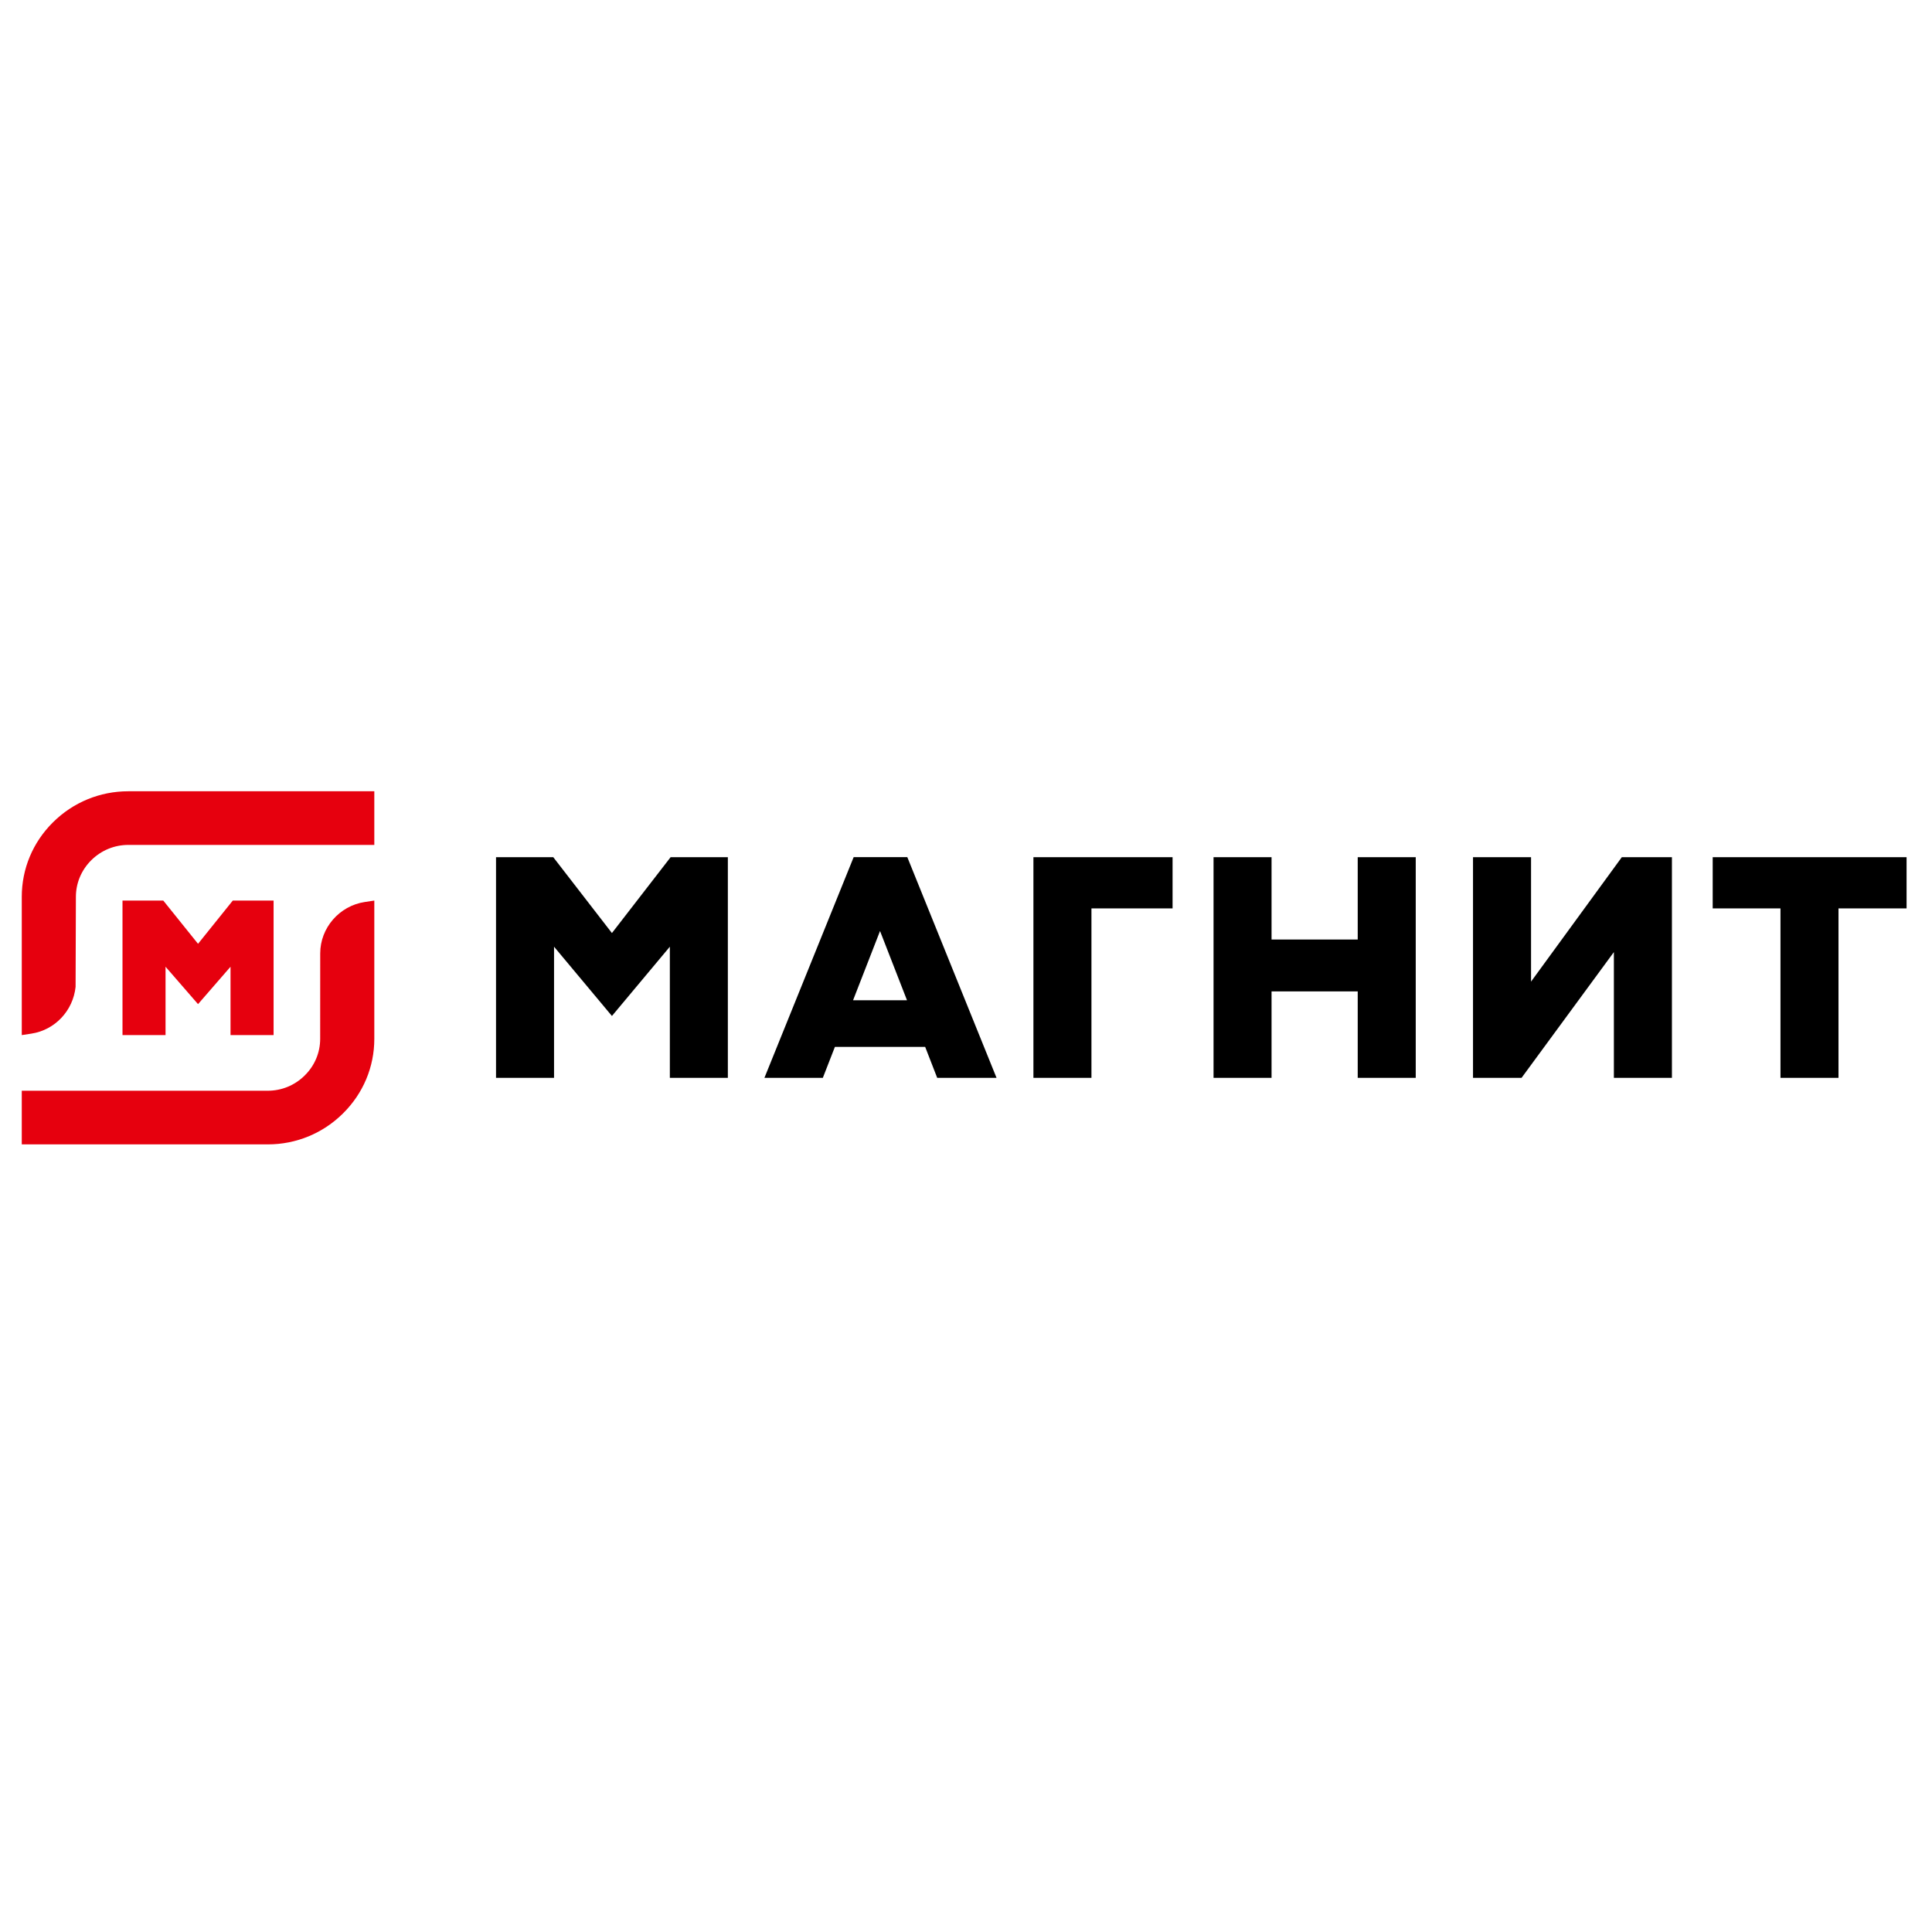
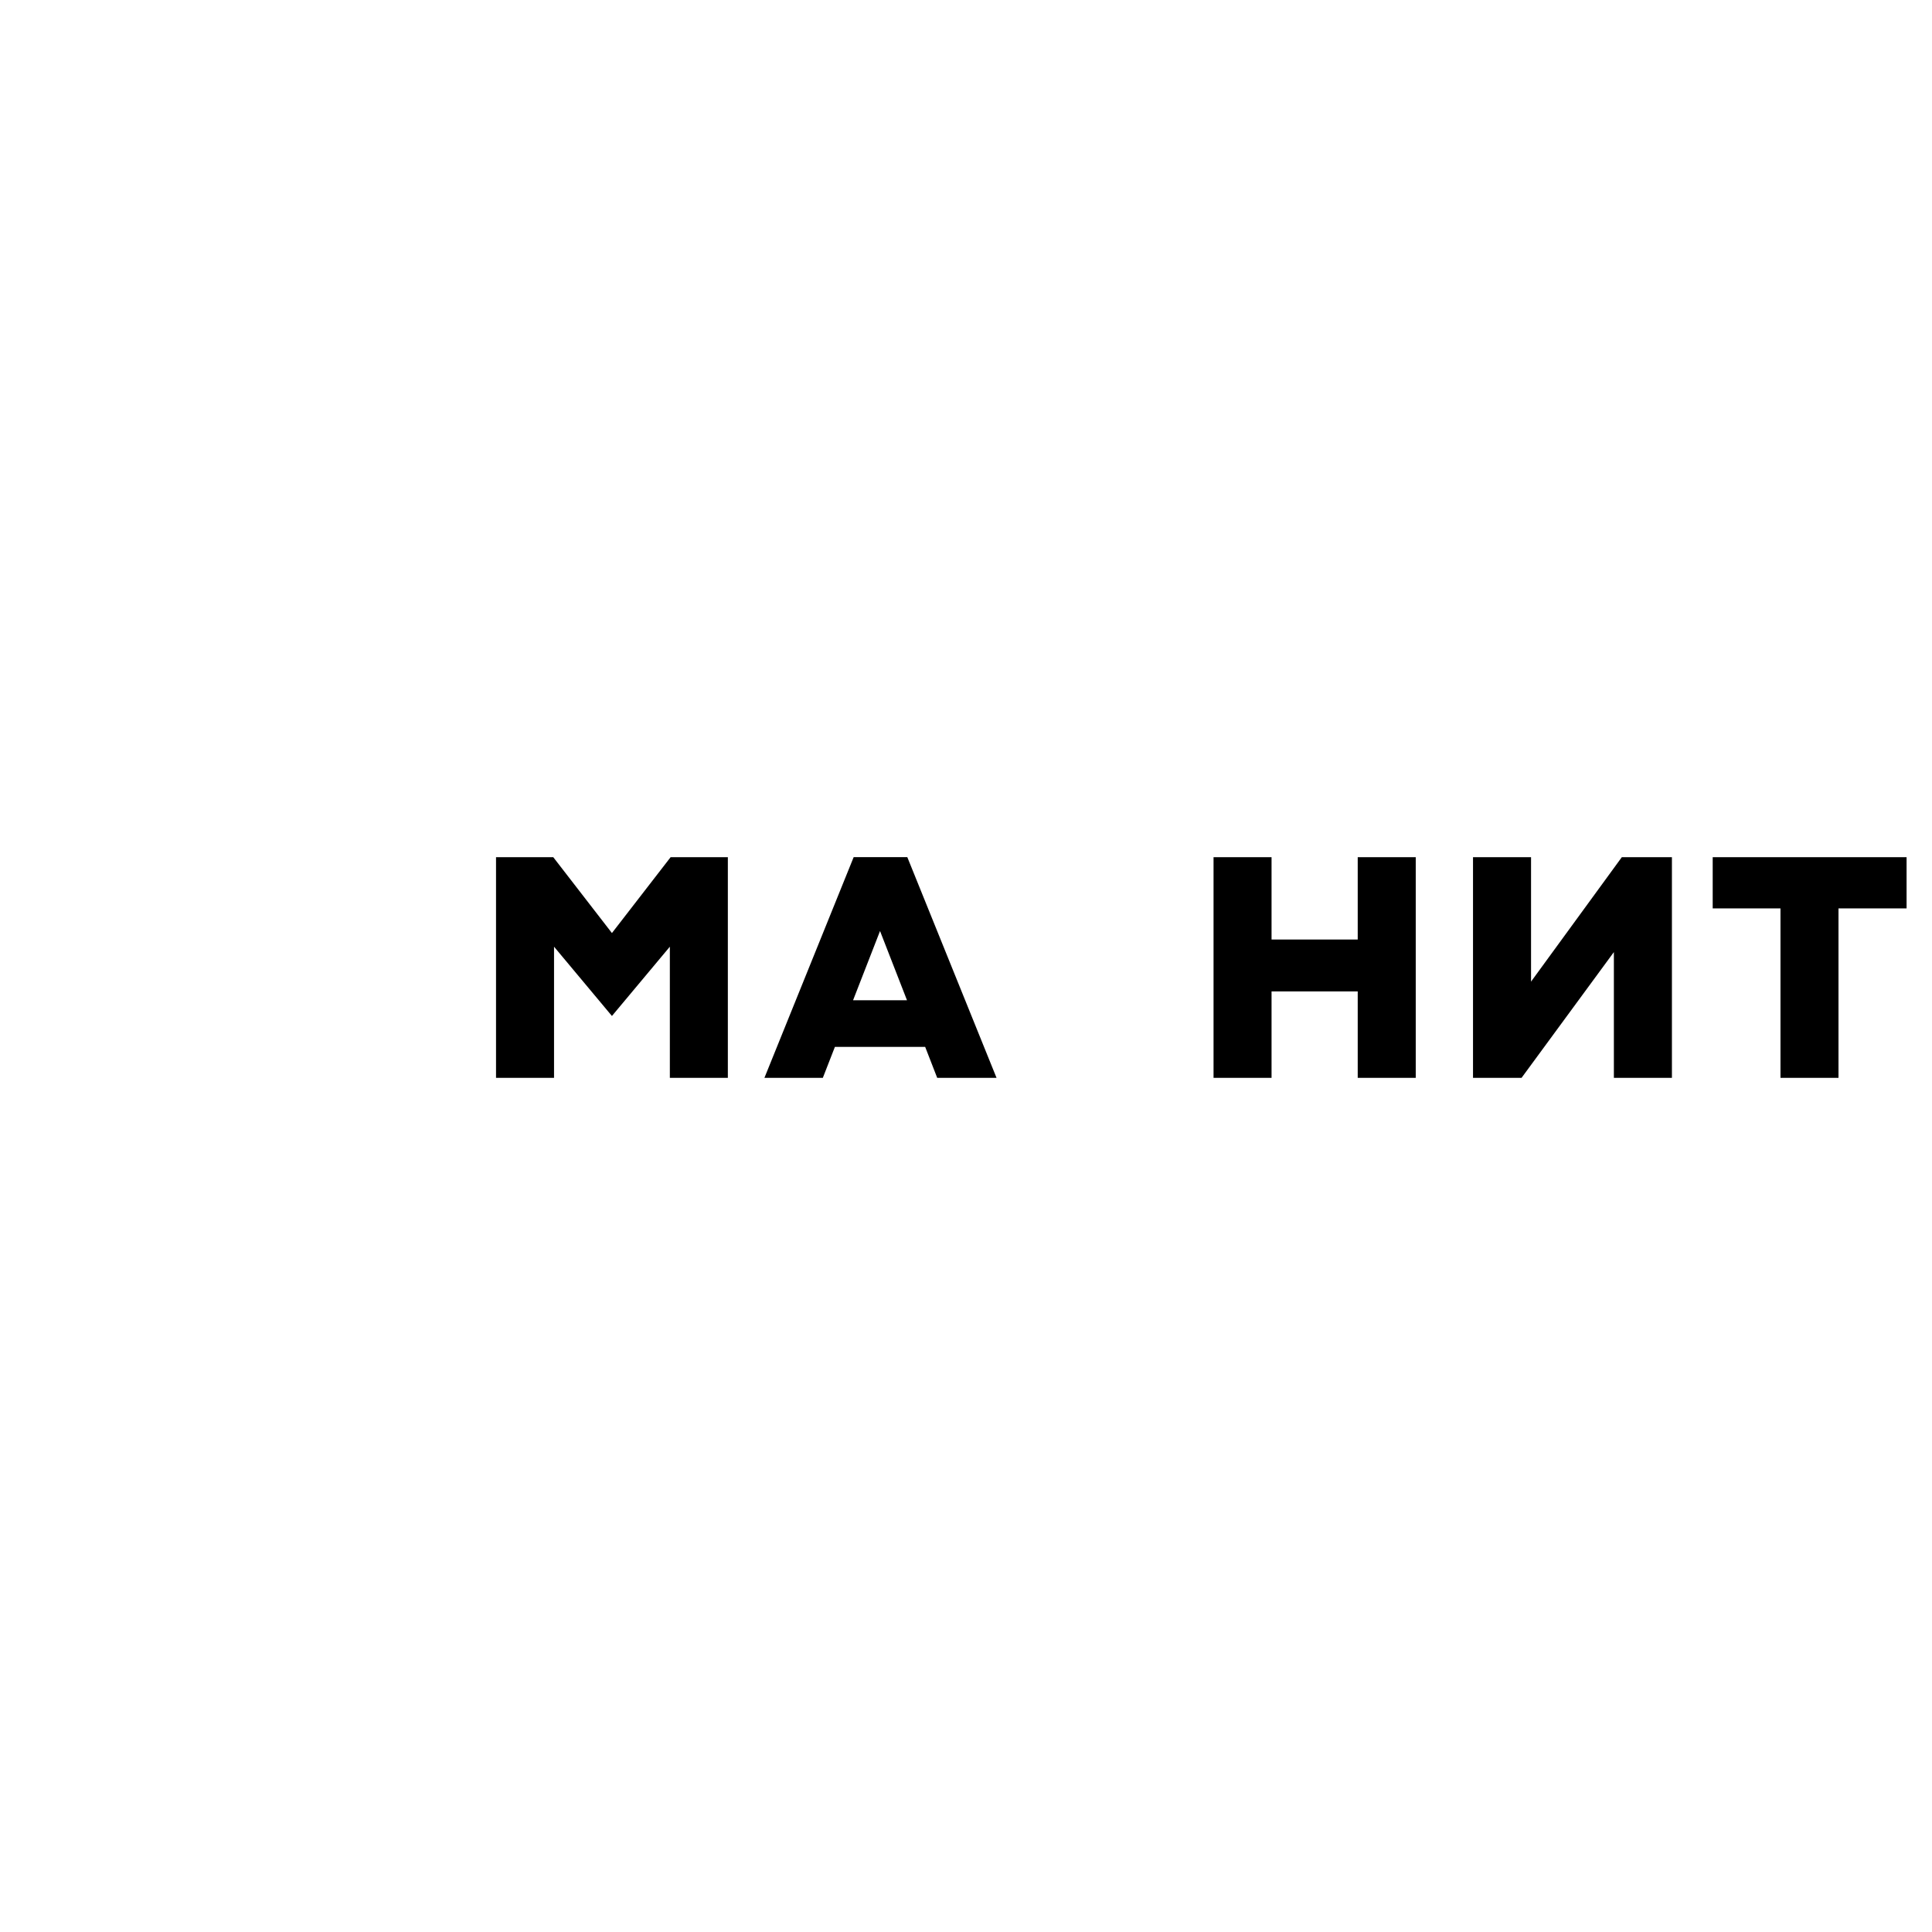
<svg xmlns="http://www.w3.org/2000/svg" xml:space="preserve" width="60mm" height="60mm" style="shape-rendering:geometricPrecision; text-rendering:geometricPrecision; image-rendering:optimizeQuality; fill-rule:evenodd; clip-rule:evenodd" viewBox="0 0 6000 6000">
  <defs>
    <style type="text/css">  .fil1 {fill:black} .fil0 {fill:#E6000E}  </style>
  </defs>
  <g id="Слой_x0020_1">
    <g id="_2463997744">
-       <path class="fil0" d="M67.61 2785.18c0,-87.34 34.46,-169.6 97.13,-231.64 62.62,-62.02 145.64,-96.19 233.73,-96.19l763.99 0 0 166.6 -763.99 0c-43.18,0 -83.98,16.83 -114.88,47.38 -30.84,30.62 -47.9,71.07 -47.9,113.85l-0.95 279.63c-7.79,74.27 -64.3,134.17 -137.38,145.22l-29.75 4.53 0 -429.38zm0 768.81l0 -166.61 764 0c43.17,0 83.97,-16.83 114.77,-47.45 30.98,-30.52 47.94,-70.93 47.94,-113.78l0.14 -265.39c0,-79.04 59.44,-147.57 138.29,-159.5l29.71 -4.48 0 429.37c0,87.34 -34.46,169.56 -97.16,231.61 -62.59,62.07 -145.52,96.23 -233.69,96.23l-764 0zm648.31 -339.43l0 -212.29 -100.9 116.16 -100.91 -116.16 0 212.29 -133.68 0 0 -417.78 126.63 0 107.96 134.32 107.94 -134.32 126.69 0 0 417.78 -133.73 0z" />
-       <path class="fil1" d="M2816.77 3106.36l-167.49 0 83.75 -215.04 83.74 215.04zm56.45 144.89l37.36 96.09 184.27 0 -277.1 -685.4 -166.61 0 -277.14 685.4 181.41 0 37.45 -96.09 280.36 0zm-792.93 96.15l0 -407.35 -179.87 215.16 -179.8 -215.16 0 407.35 -180.15 0 0 -685.4 177.68 0 182.27 235.67 182.31 -235.67 177.68 0 0 685.4 -180.12 0zm1129.1 -685.39l0 685.39 180.21 0 0 -526.22 251.92 0 0 -159.17 -432.13 0zm1007.15 416.88l0 268.51 180.19 0 0 -685.39 -180.19 0 0 255.78 -267.61 0 0 -255.78 -180.15 0 0 685.39 180.15 0 0 -268.51 267.61 0zm1312.9 268.51l0 -526.22 -210.5 0 0 -159.17 602.11 0 0 159.17 -211.44 0 0 526.22 -180.17 0zm-517.39 -390.63l0 390.63 180.26 0 0 -685.39 -155.59 0 -281.92 386.5 0 -386.5 -180.23 0 0 685.39 150.7 0 286.78 -390.63z" />
+       <path class="fil1" d="M2816.77 3106.36l-167.49 0 83.75 -215.04 83.74 215.04zm56.45 144.89l37.36 96.09 184.27 0 -277.1 -685.4 -166.61 0 -277.14 685.4 181.41 0 37.45 -96.09 280.36 0zm-792.93 96.15l0 -407.35 -179.87 215.16 -179.8 -215.16 0 407.35 -180.15 0 0 -685.4 177.68 0 182.27 235.67 182.31 -235.67 177.68 0 0 685.4 -180.12 0zm1129.1 -685.39zm1007.15 416.88l0 268.51 180.19 0 0 -685.39 -180.19 0 0 255.78 -267.61 0 0 -255.78 -180.15 0 0 685.39 180.15 0 0 -268.51 267.61 0zm1312.9 268.51l0 -526.22 -210.5 0 0 -159.17 602.11 0 0 159.17 -211.44 0 0 526.22 -180.17 0zm-517.39 -390.63l0 390.63 180.26 0 0 -685.39 -155.59 0 -281.92 386.5 0 -386.5 -180.23 0 0 685.39 150.7 0 286.78 -390.63z" />
    </g>
  </g>
</svg>